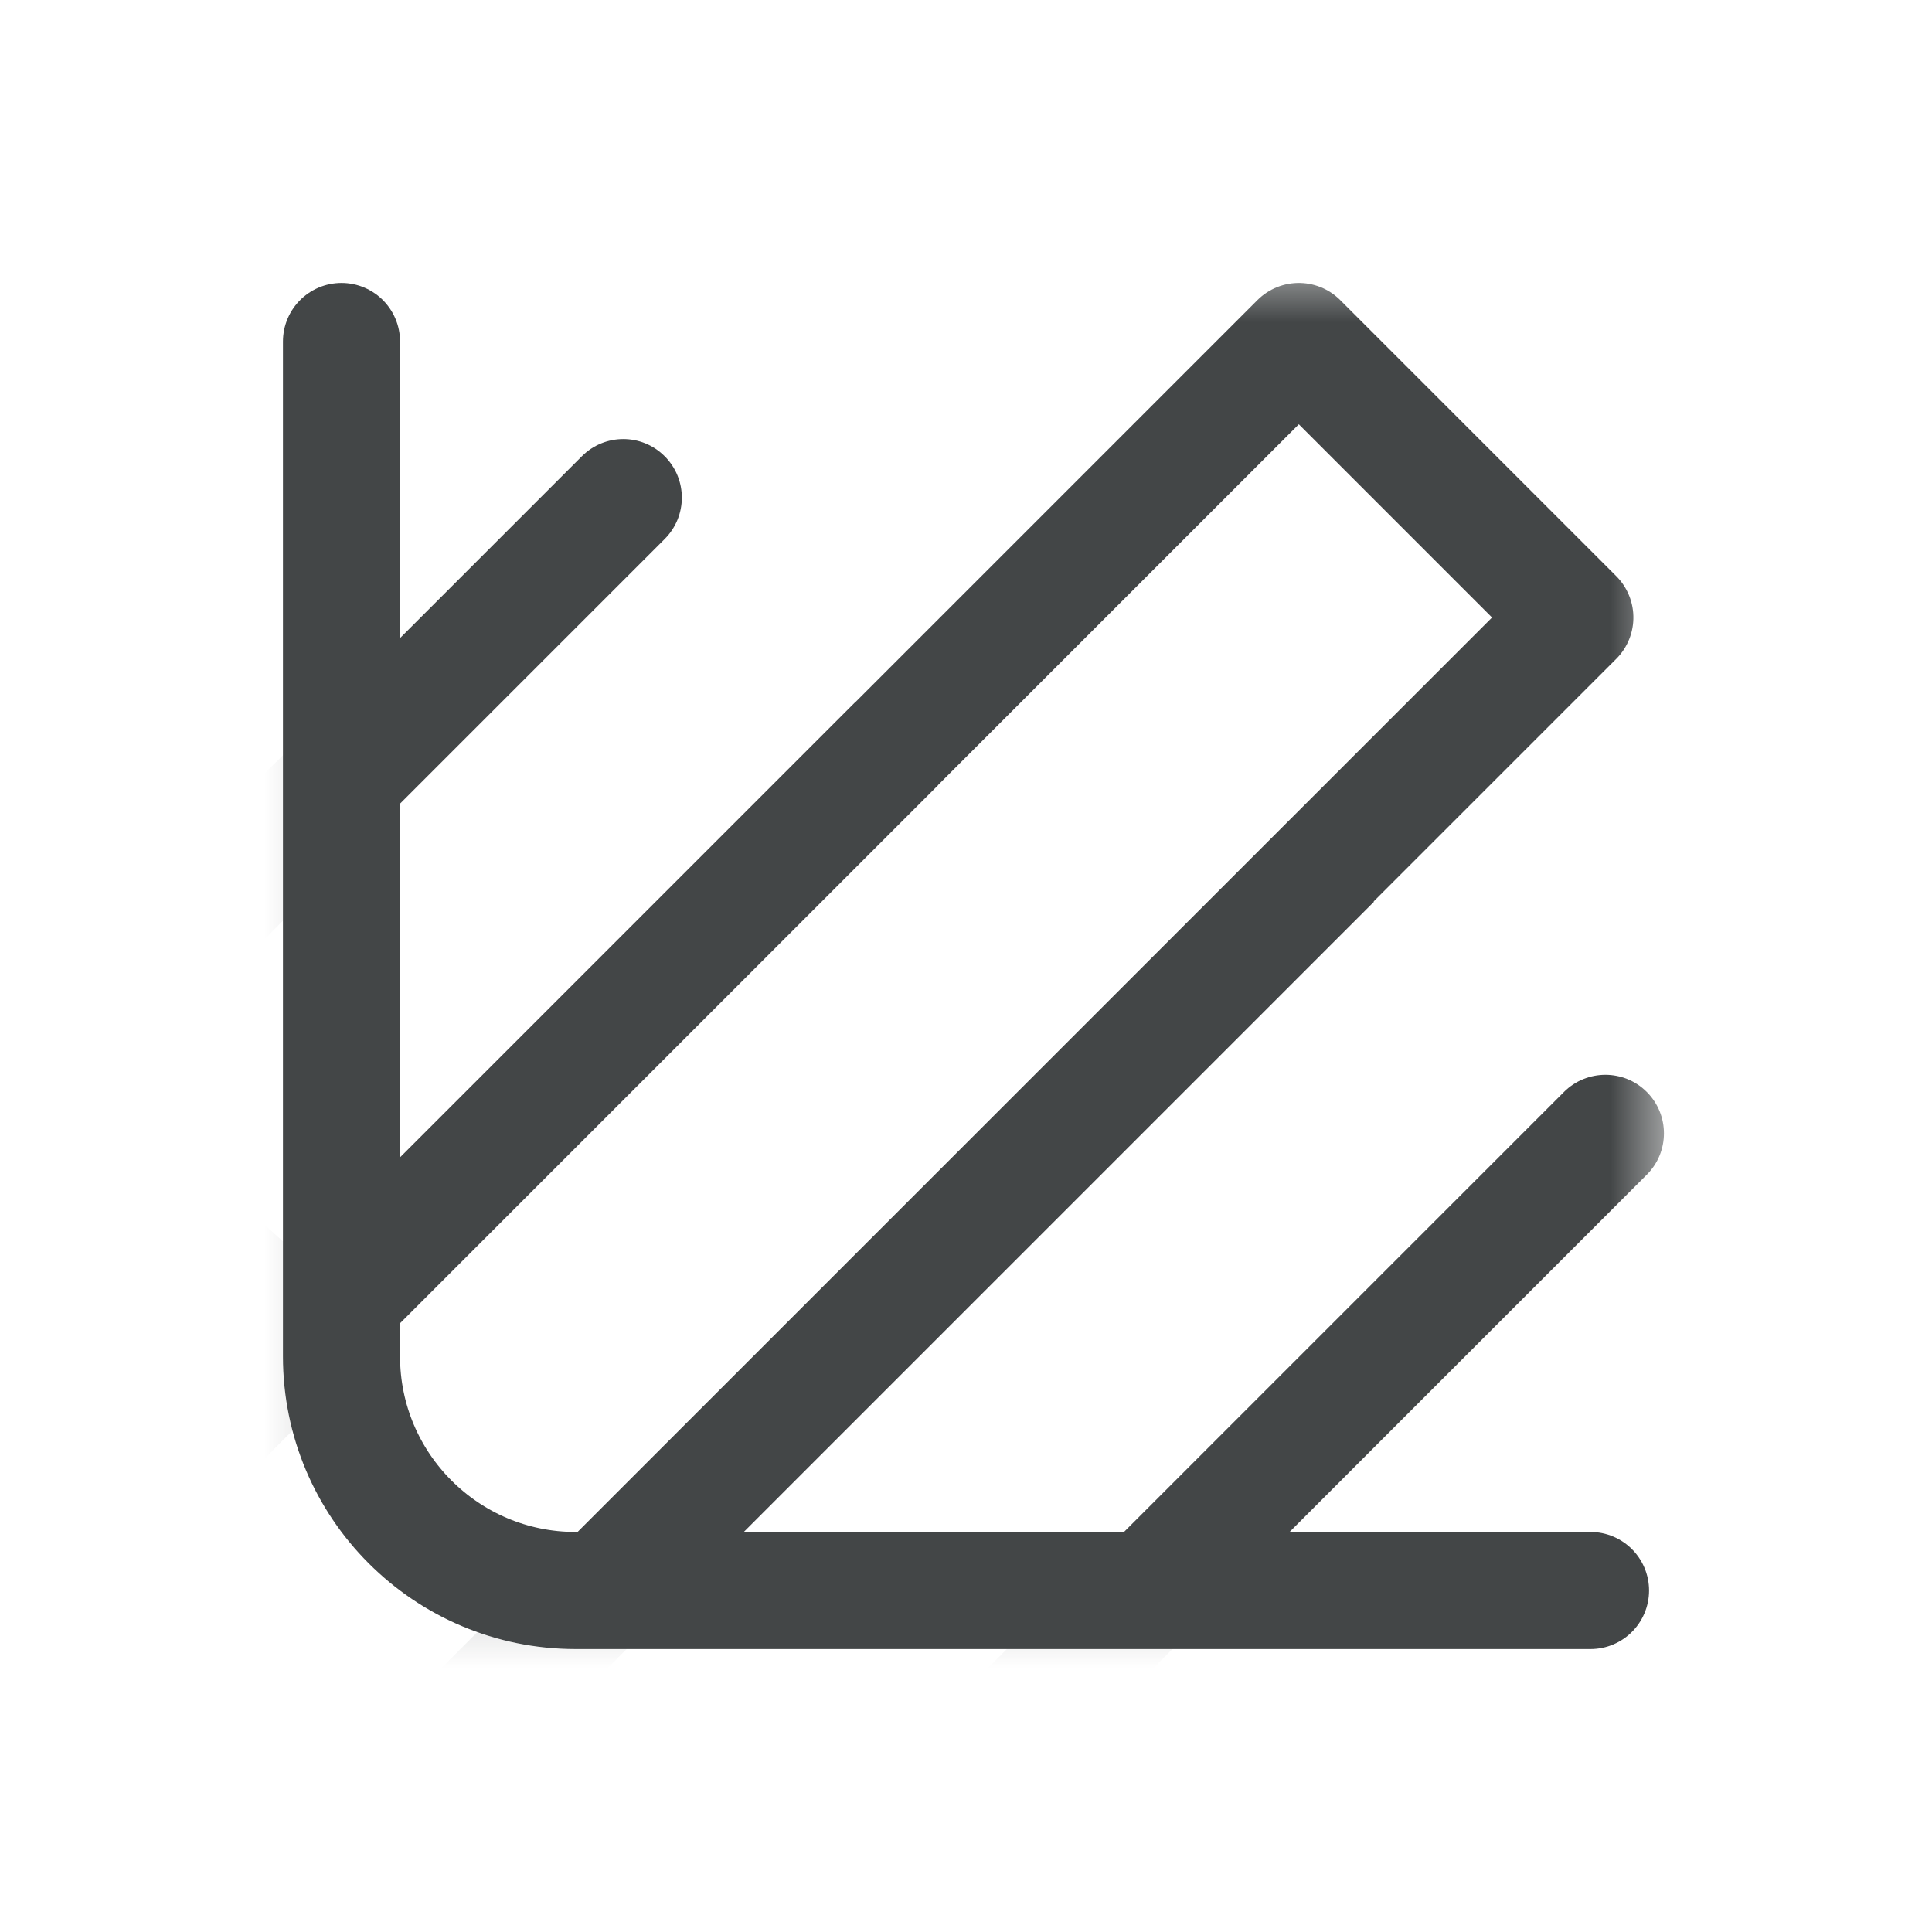
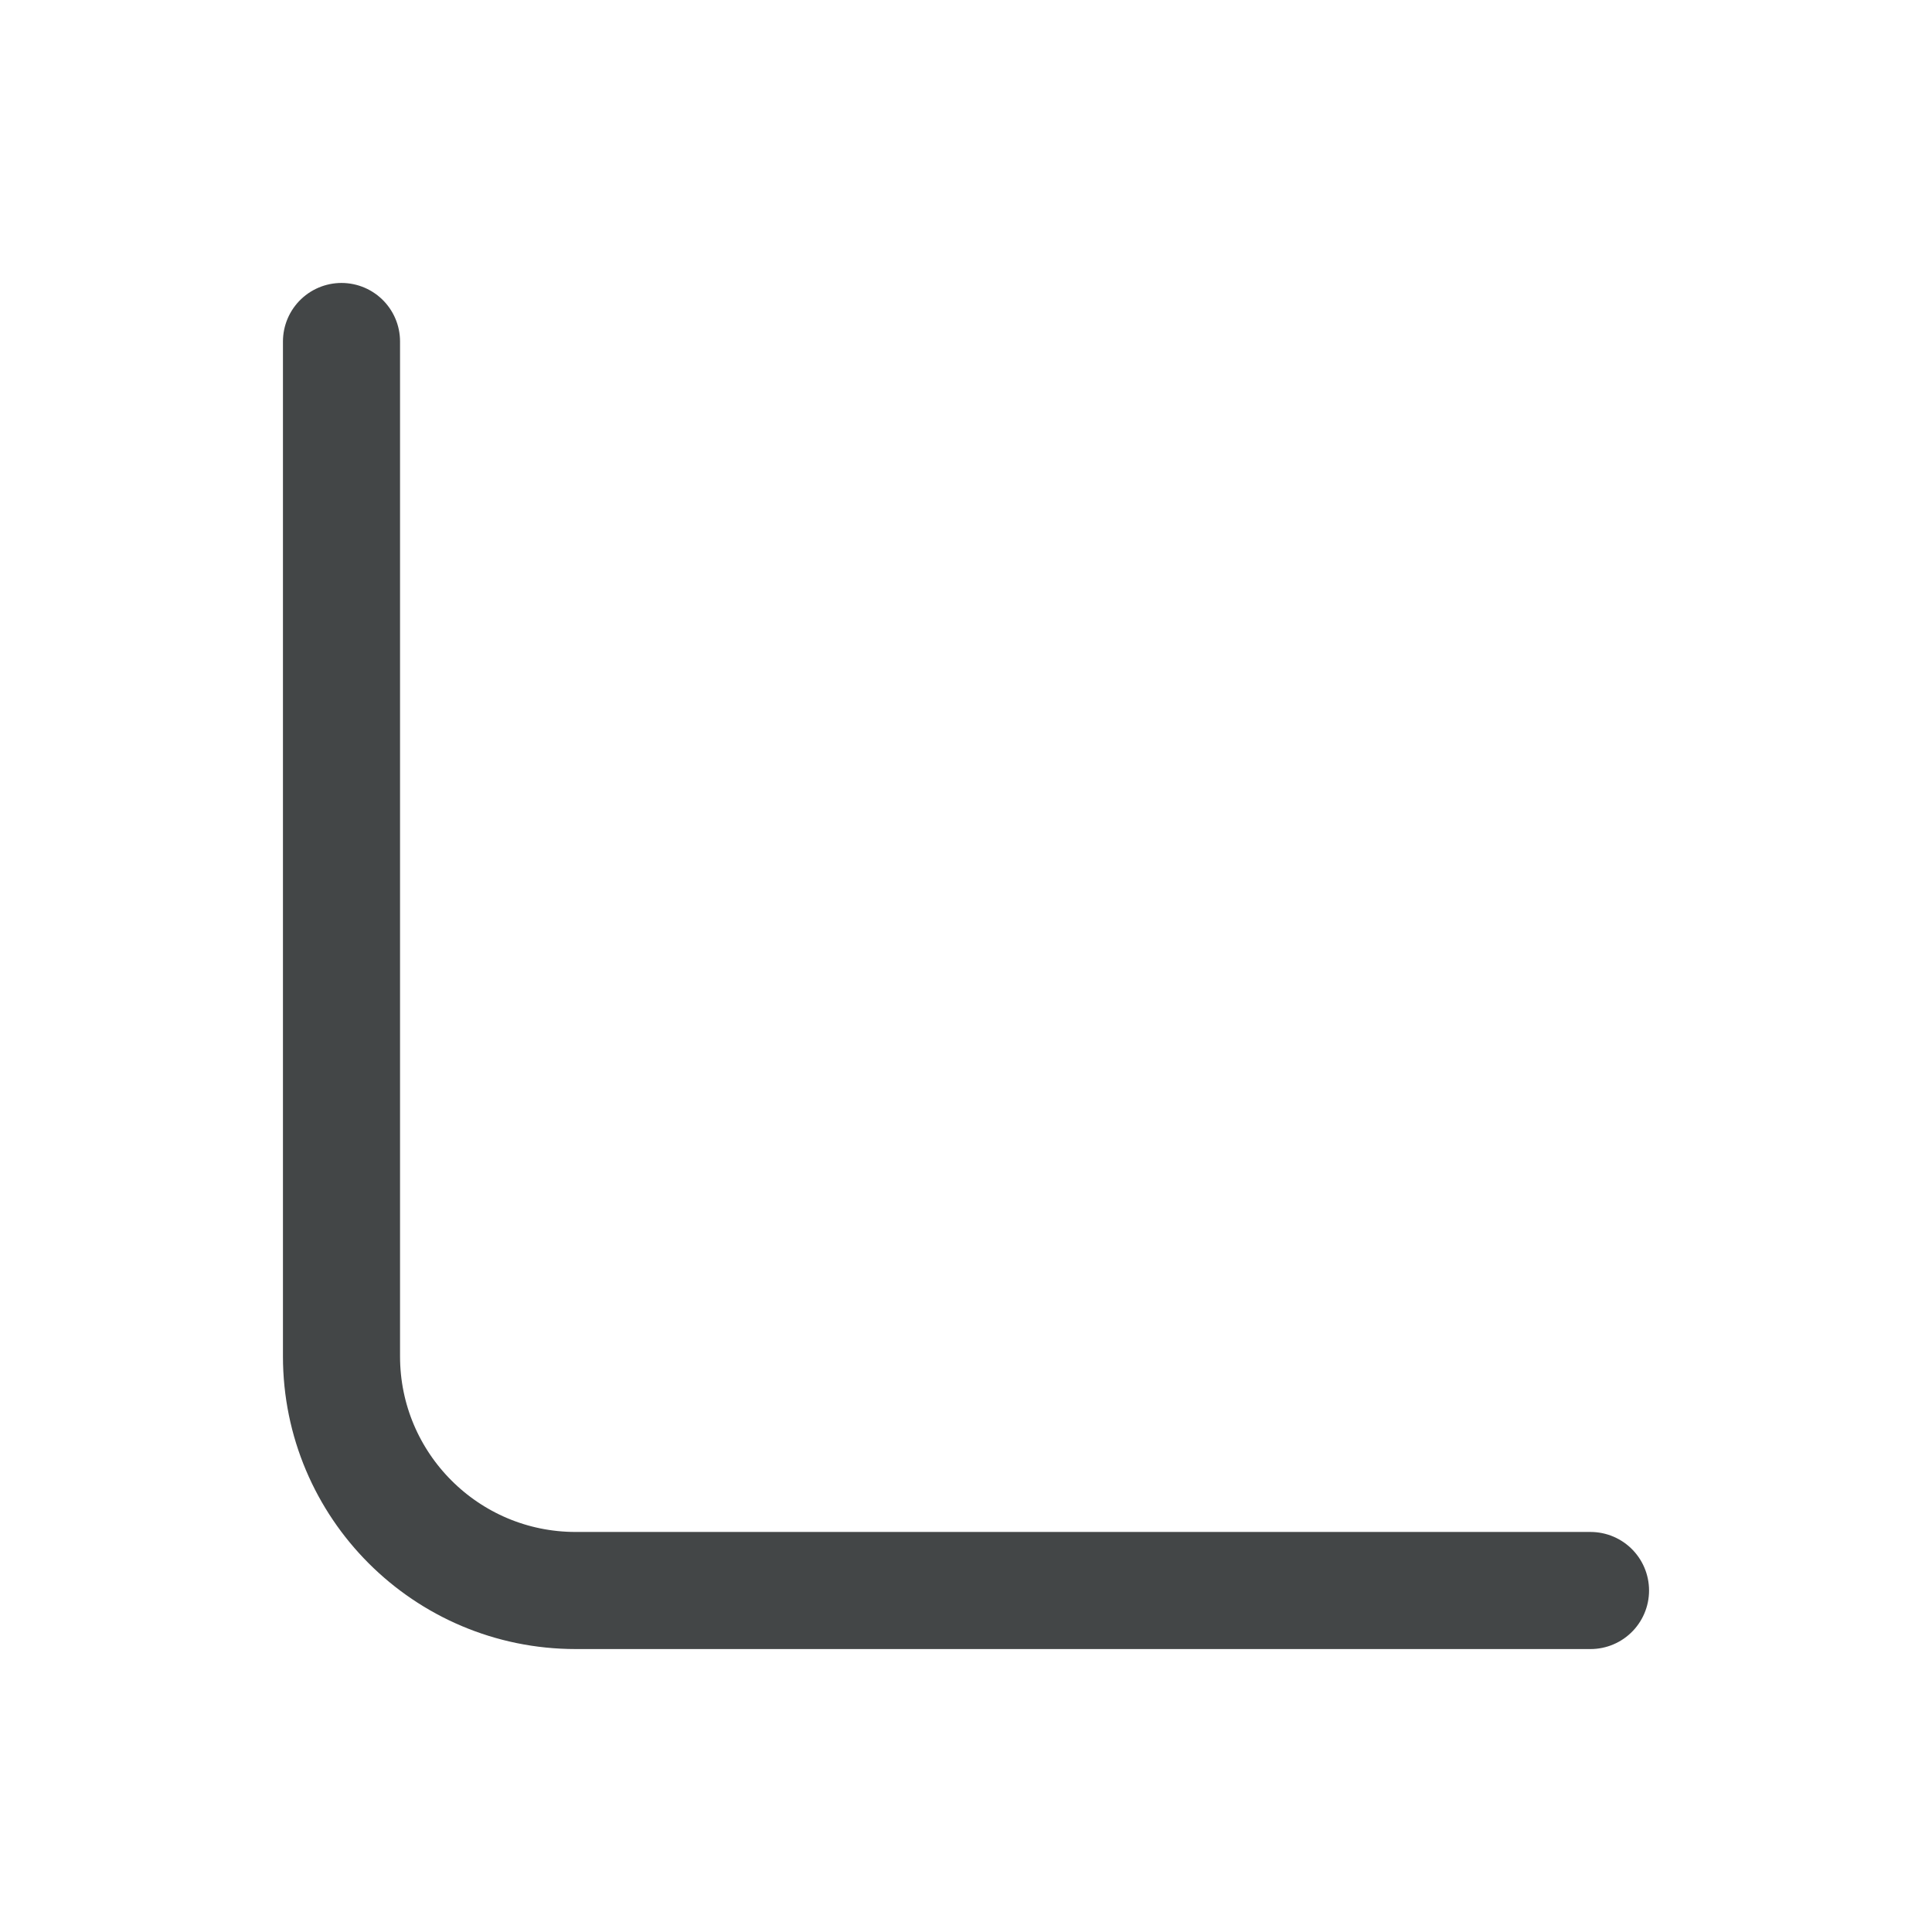
<svg xmlns="http://www.w3.org/2000/svg" width="33" height="33" viewBox="0 0 33 33" fill="none" color="rgb(67, 70, 71)">
  <mask id="mask0_2555_936" style="mask-type: alpha" maskUnits="userSpaceOnUse" x="5" y="4" width="24" height="24">
-     <rect x="5.833" y="4.5" width="22.667" height="22.667" fill="currentColor" />
-   </mask>
+     </mask>
  <g mask="url(#mask0_2555_936)">
-     <rect x="22.185" y="5.833" width="6.667" height="30.667" transform="rotate(45 22.185 5.833)" stroke="currentColor" stroke-width="2" stroke-linejoin="round" />
-     <path d="M28.128 20.065C28.519 19.675 28.519 19.042 28.128 18.651C27.738 18.261 27.105 18.261 26.714 18.651L27.421 19.358L28.128 20.065ZM5.214 41.565L4.507 42.273C4.898 42.663 5.531 42.663 5.921 42.273L5.214 41.565ZM0.553 36.904L-0.154 36.197C-0.545 36.587 -0.545 37.22 -0.154 37.611L0.553 36.904ZM27.421 19.358L26.714 18.651L4.507 40.858L5.214 41.565L5.921 42.273L28.128 20.065L27.421 19.358ZM5.214 41.565L5.921 40.858L1.26 36.197L0.553 36.904L-0.154 37.611L4.507 42.273L5.214 41.565ZM0.553 36.904L1.26 37.611L23.467 15.404L22.76 14.697L22.053 13.99L-0.154 36.197L0.553 36.904Z" fill="currentColor" />
    <path d="M11.353 9.207C11.744 8.816 11.744 8.183 11.353 7.793C10.963 7.402 10.33 7.402 9.939 7.793L10.646 8.5L11.353 9.207ZM5.167 22.851L4.497 23.594C4.893 23.95 5.498 23.934 5.874 23.558L5.167 22.851ZM0.5 18.646L-0.207 17.939C-0.401 18.133 -0.507 18.398 -0.499 18.672C-0.492 18.946 -0.373 19.205 -0.169 19.389L0.5 18.646ZM15.313 12.705L14.606 11.998L4.46 22.144L5.167 22.851L5.874 23.558L16.02 13.412L15.313 12.705ZM5.167 22.851L5.836 22.108L1.17 17.903L0.5 18.646L-0.169 19.389L4.497 23.594L5.167 22.851ZM0.5 18.646L1.207 19.353L11.353 9.207L10.646 8.5L9.939 7.793L-0.207 17.939L0.5 18.646Z" fill="currentColor" />
  </g>
  <path d="M5.833 5.833V23.167C5.833 25.376 7.624 27.167 9.833 27.167H27.167" stroke="currentColor" stroke-width="2" stroke-linecap="round" stroke-linejoin="round" />
</svg>